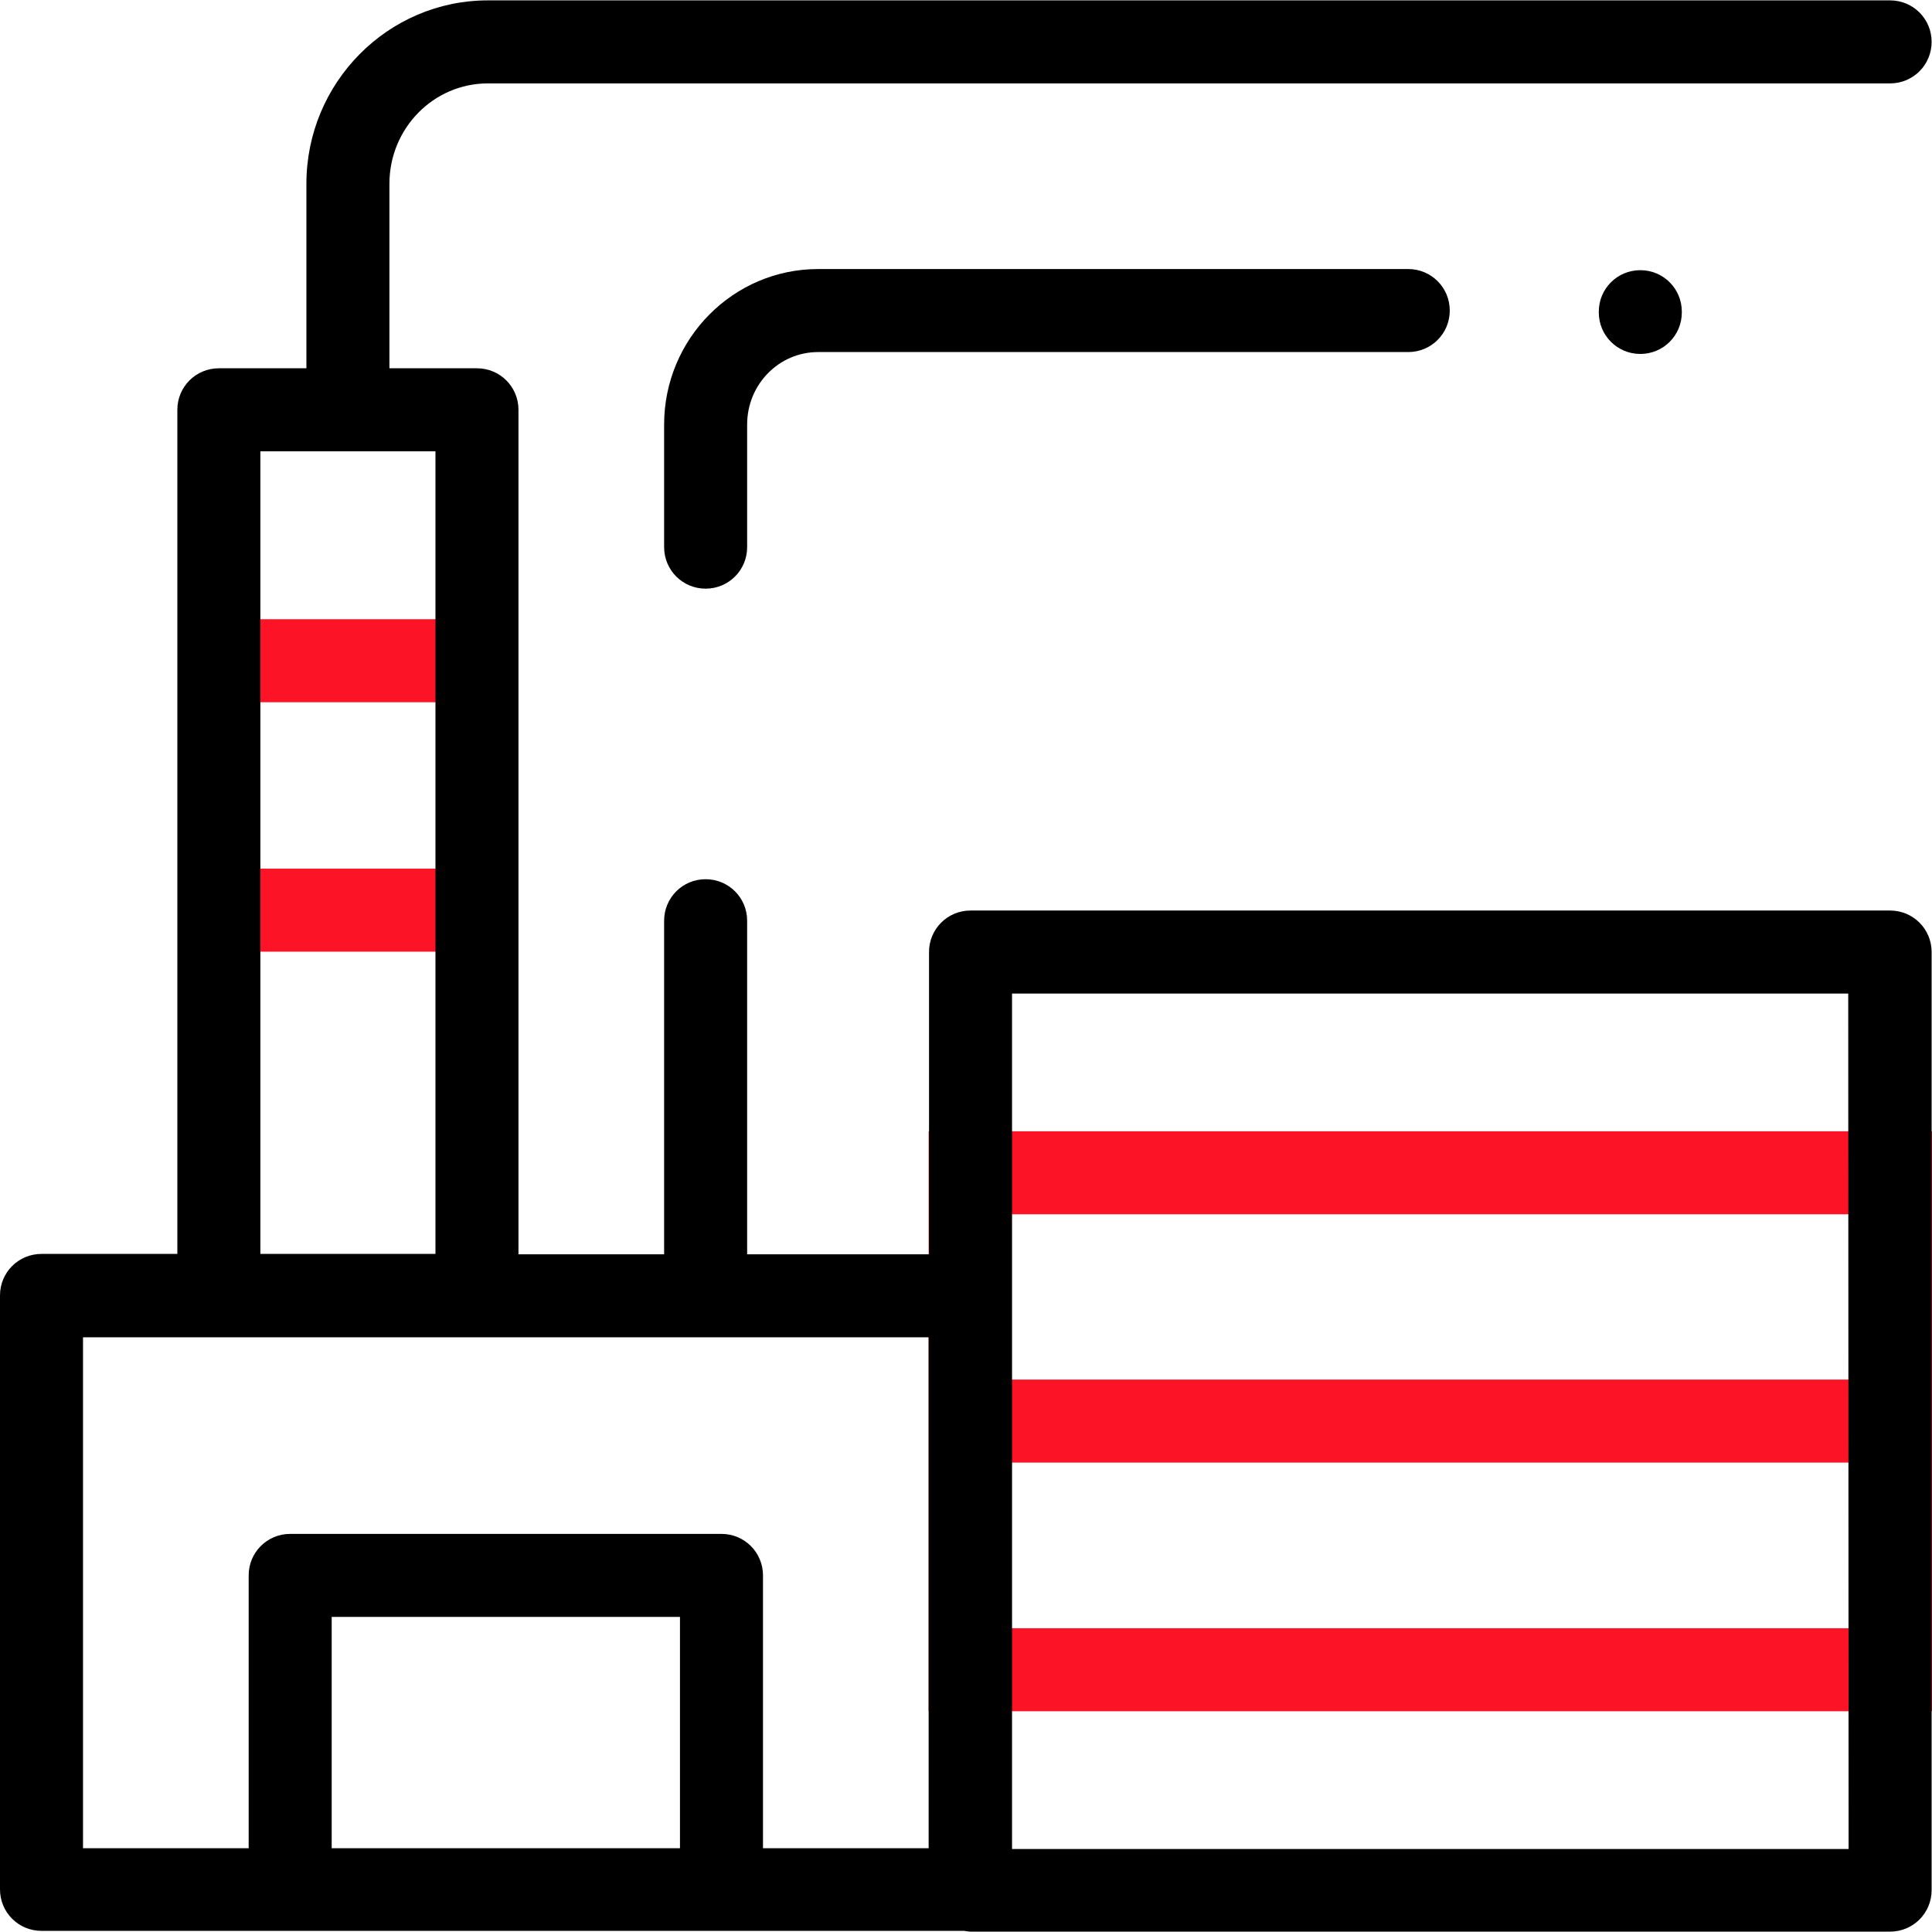
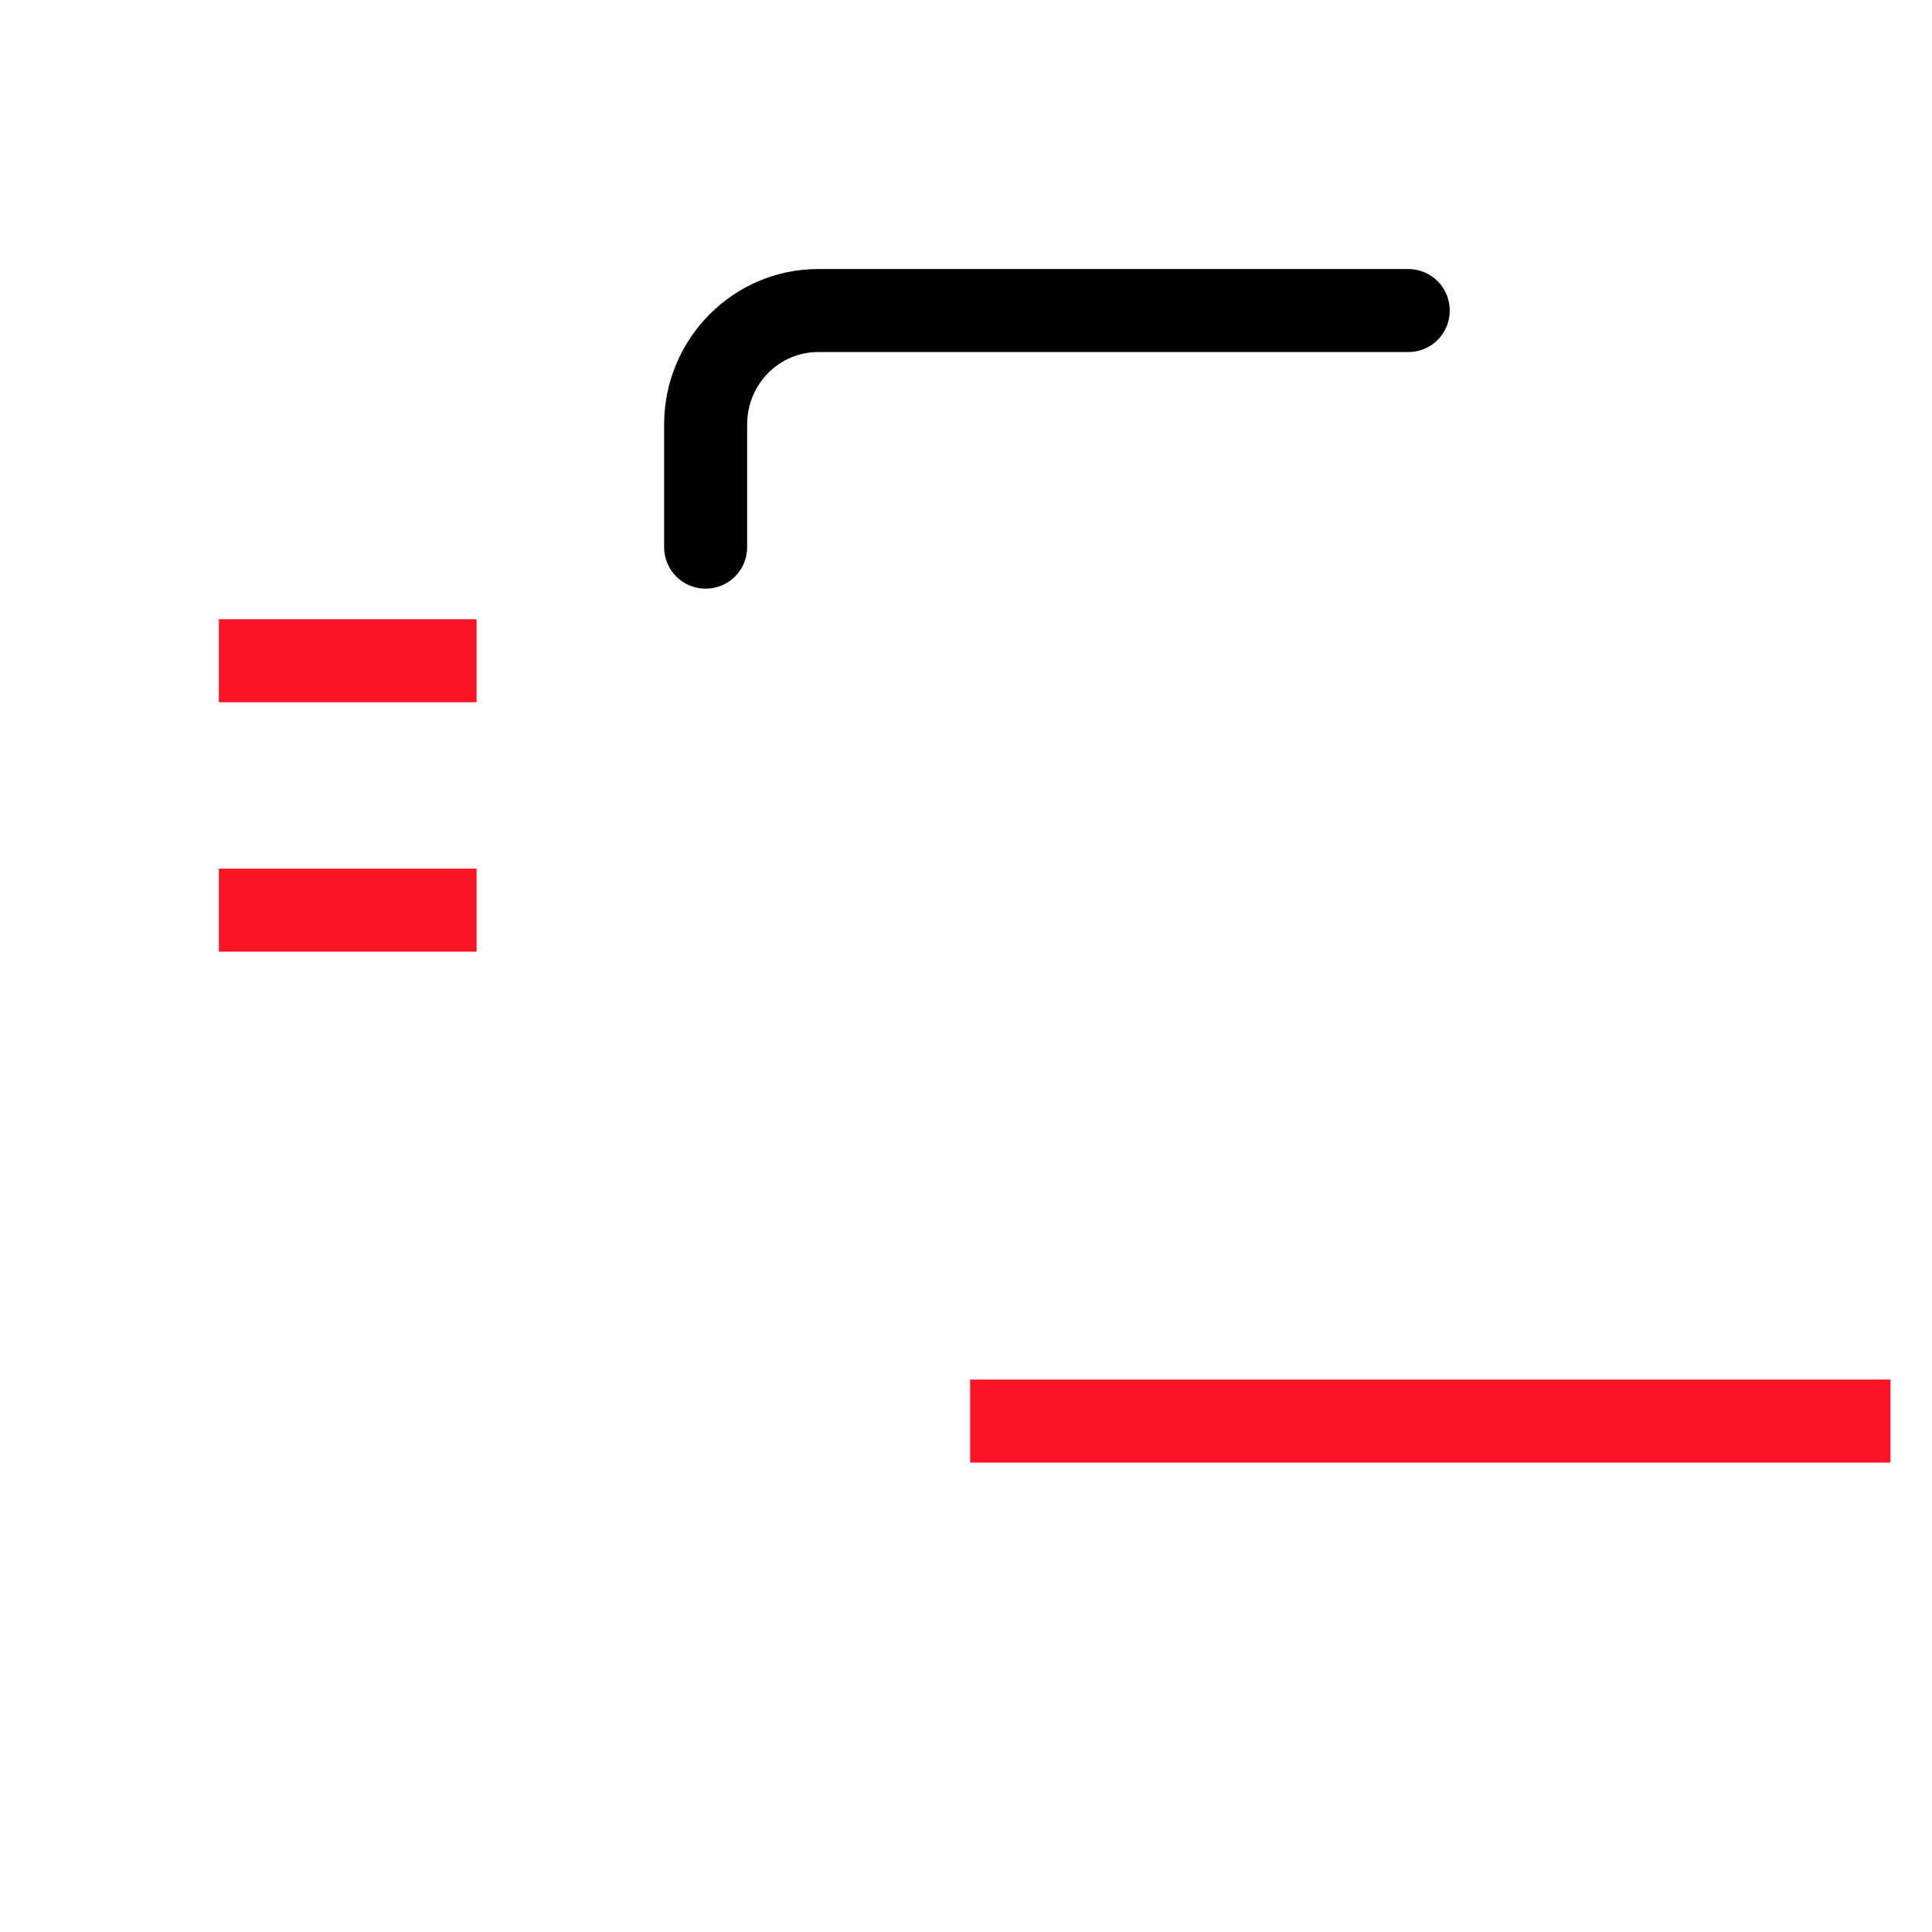
<svg xmlns="http://www.w3.org/2000/svg" id="Capa_1" x="0px" y="0px" viewBox="0 0 512 512" style="enable-background:new 0 0 512 512;" xml:space="preserve">
  <style type="text/css"> .st0{fill:#FC1326;} </style>
  <g>
    <path class="st0" d="M58,164.1h68.3v22H58L58,164.1z" />
    <path class="st0" d="M58,230.2h68.3v22H58L58,230.2z" />
    <path d="M187,156c-6.1,0-11-4.9-11-11v-32.5c0-22.7,18.3-41.2,40.8-41.2h156.4c6.1,0,11,4.9,11,11s-4.9,11-11,11H216.8 c-10.4,0-18.8,8.6-18.8,19.2V145C198,151.1,193.1,156,187,156z" />
    <g>
-       <path class="st0" d="M512,453.5H246.1V299.8H512V453.5z M268.1,431.5H490V321.8H268.1V431.5z" />
      <path class="st0" d="M257.1,365.6H501v22H257.1V365.6z" />
    </g>
-     <path d="M434.7,93.8c-6.1,0-11-4.9-11-11v-0.2c0-6.1,4.9-11,11-11s11,4.9,11,11v0.2C445.7,88.9,440.8,93.8,434.7,93.8z" />
-     <path d="M500.9,241.3H257.2c-6.1,0-11,4.9-11,11v80.1H198V244c0-6.1-4.9-11-11-11s-11,4.9-11,11v88.4h-38.6V108.6 c0-6.1-4.9-11-11-11h-23.2V48.7c0-14.7,11.7-26.6,26.1-26.6h371.6c6.1,0,11-4.9,11-11s-4.9-11-11-11H129.3 c-26.5,0-48.1,21.8-48.1,48.6v48.9H58c-6.1,0-11,4.9-11,11v223.7H11c-6.1,0-11,4.9-11,11v157.4c0,6.1,4.9,11,11,11h65.9h114.3h64.3 c0.6,0.1,1.2,0.2,1.8,0.2h243.6c6.1,0,11-4.9,11-11V252.3C511.9,246.2,507,241.3,500.9,241.3L500.9,241.3z M69,119.6h46.4v212.7H69 V119.6z M87.9,489.8v-61.3h92.3v61.3H87.9z M246.1,489.8h-43.9v-72.3c0-6.1-4.9-11-11-11H76.9c-6.1,0-11,4.9-11,11v72.3H22V354.4 h36h68.4h119.7L246.1,489.8z M489.9,490H268.2V263.3h221.6L489.9,490L489.9,490z" />
  </g>
</svg>